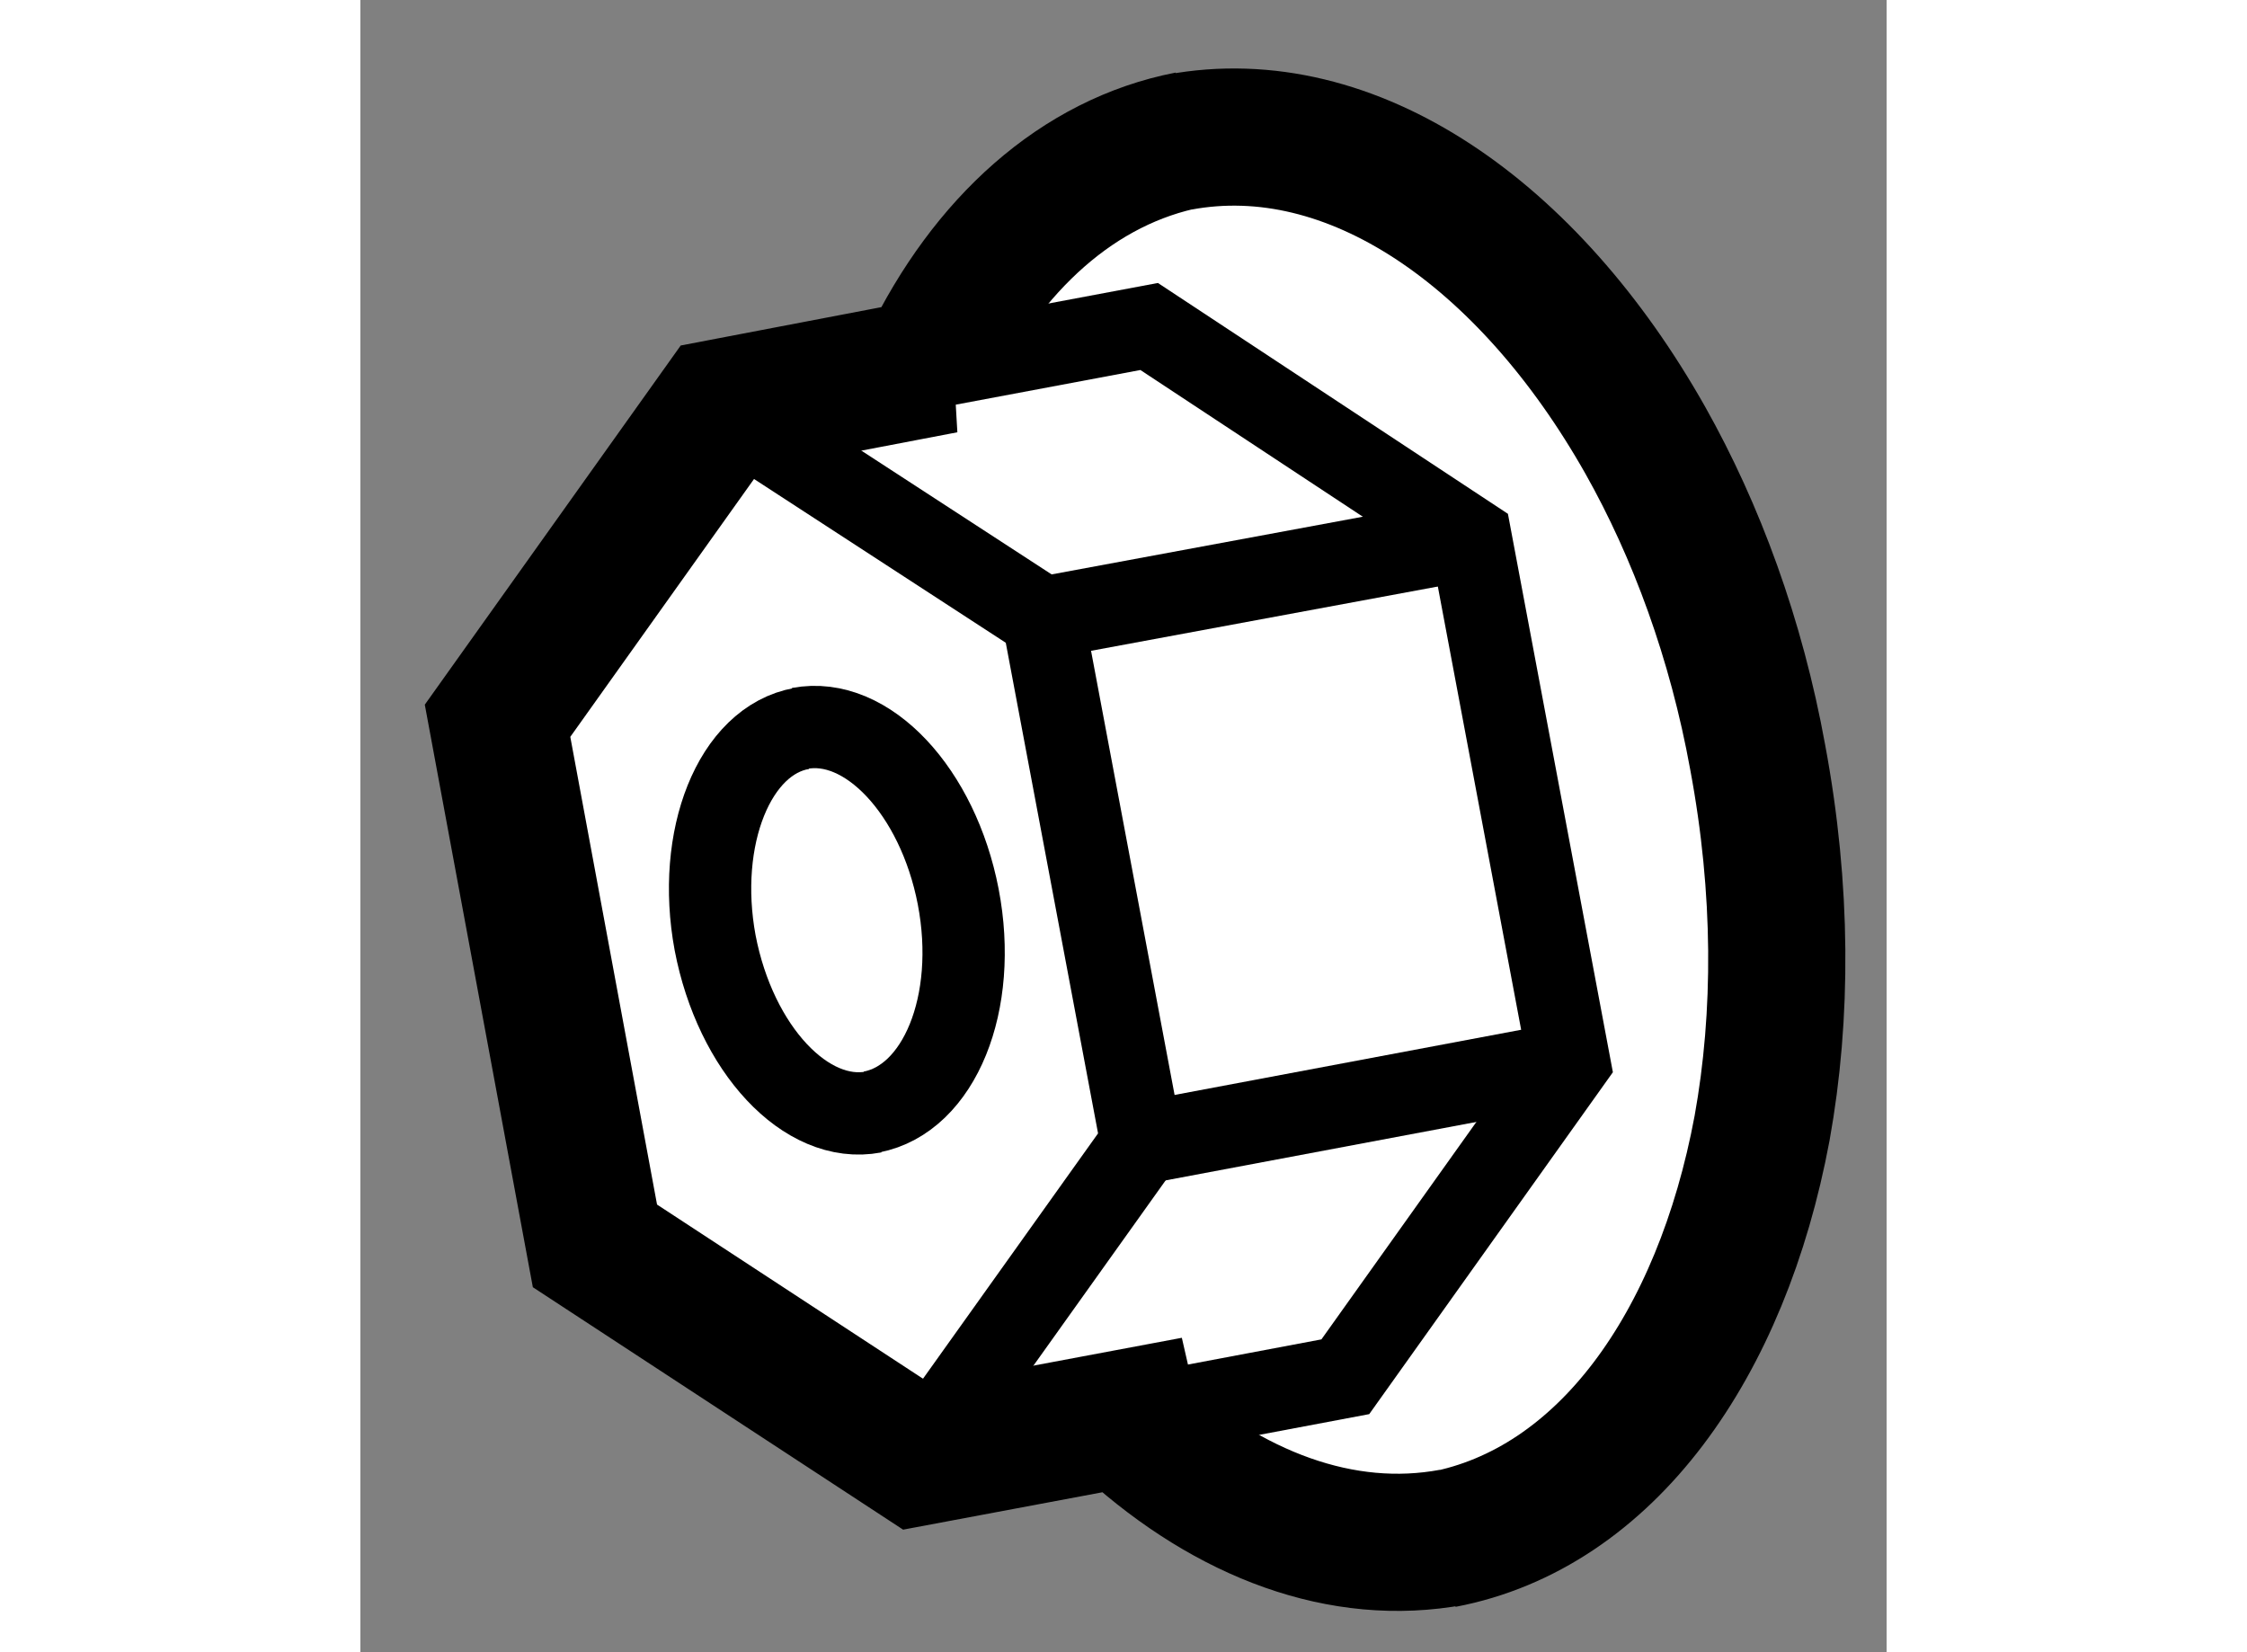
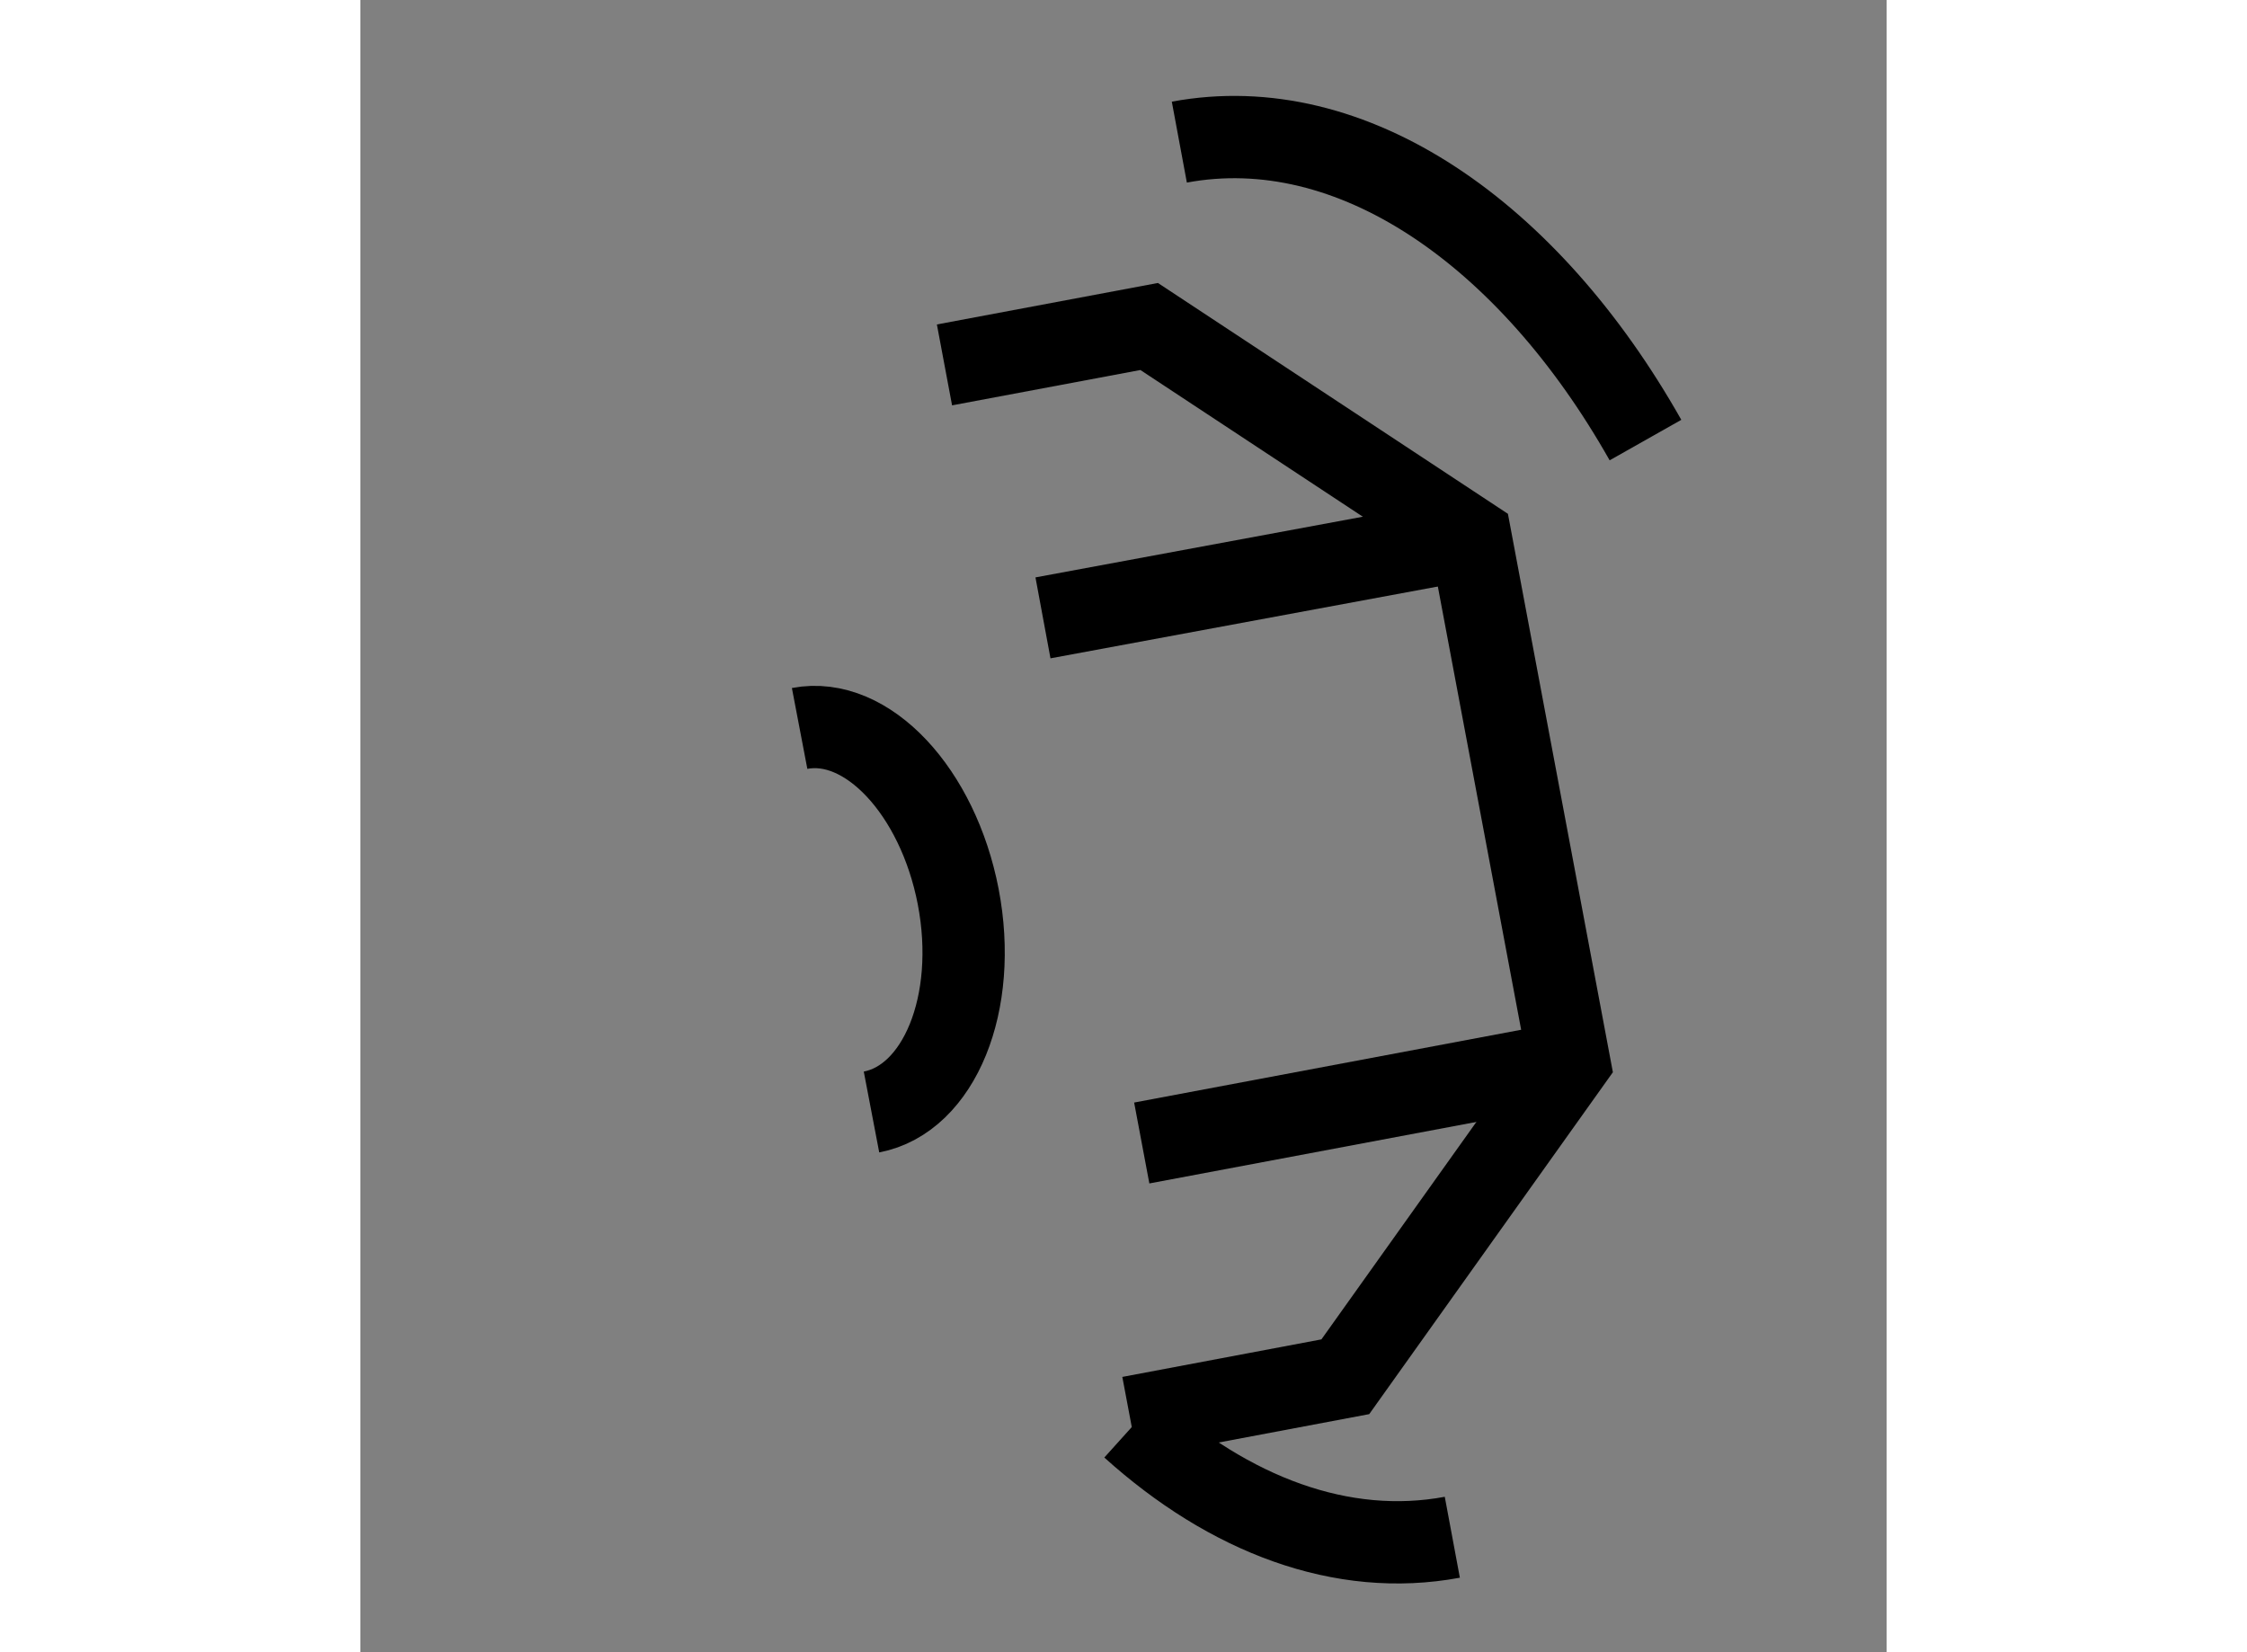
<svg xmlns="http://www.w3.org/2000/svg" version="1.1" x="0px" y="0px" width="244.8px" height="180px" viewBox="121.086 160.949 5.563 6.022" enable-background="new 0 0 244.8 180" xml:space="preserve">
  <rect x="121.086" y="160.949" width="5.563" height="6.022" fill="#808080" stroke="none" />
  <g>
-     <path fill="#FFFFFF" stroke="#000000" stroke-width="0.5" d="M126.195,165.061c0.074-0.41,0.074-0.871-0.016-1.352    c-0.078-0.43-0.223-0.824-0.41-1.156l0,0c-0.426-0.754-1.07-1.203-1.699-1.086l0.035-0.008c-0.402,0.078-0.734,0.379-0.945,0.816    l0.055,0.004l-0.816,0.156l-0.813,1.141l0.355,1.914l1.176,0.77l0.773-0.145l0.008,0.035c0.355,0.32,0.766,0.477,1.168,0.402    l-0.035,0.008C125.625,166.447,126.047,165.854,126.195,165.061L126.195,165.061z" />
    <path fill="none" stroke="#000000" stroke-width="0.3" d="M125.77,162.553c-0.426-0.754-1.07-1.203-1.699-1.086" />
-     <path fill="none" stroke="#000000" stroke-width="0.3" d="M125.031,166.561c0.594-0.113,1.016-0.707,1.164-1.5" />
    <path fill="none" stroke="#000000" stroke-width="0.3" d="M123.898,166.15c0.355,0.32,0.766,0.477,1.168,0.402" />
-     <path fill="none" stroke="#000000" stroke-width="0.3" d="M124.105,161.459c-0.402,0.078-0.734,0.379-0.945,0.816" />
-     <polyline fill="none" stroke="#000000" stroke-width="0.3" points="122.398,162.436 123.574,163.201 123.934,165.115     123.117,166.26   " />
    <polyline fill="none" stroke="#000000" stroke-width="0.3" points="123.215,162.279 123.961,162.139 125.133,162.912     125.492,164.822 124.676,165.967 123.891,166.115   " />
    <line fill="none" stroke="#000000" stroke-width="0.3" x1="125.492" y1="164.822" x2="123.934" y2="165.115" />
    <line fill="none" stroke="#000000" stroke-width="0.3" x1="125.133" y1="162.912" x2="123.574" y2="163.201" />
    <path fill="none" stroke="#000000" stroke-width="0.3" d="M122.949,165.002c0.246-0.047,0.391-0.395,0.316-0.785    c-0.074-0.383-0.332-0.66-0.578-0.613" />
-     <path fill="none" stroke="#000000" stroke-width="0.3" d="M122.695,163.604c-0.246,0.043-0.387,0.398-0.316,0.781    c0.074,0.387,0.332,0.664,0.578,0.617" />
  </g>
</svg>